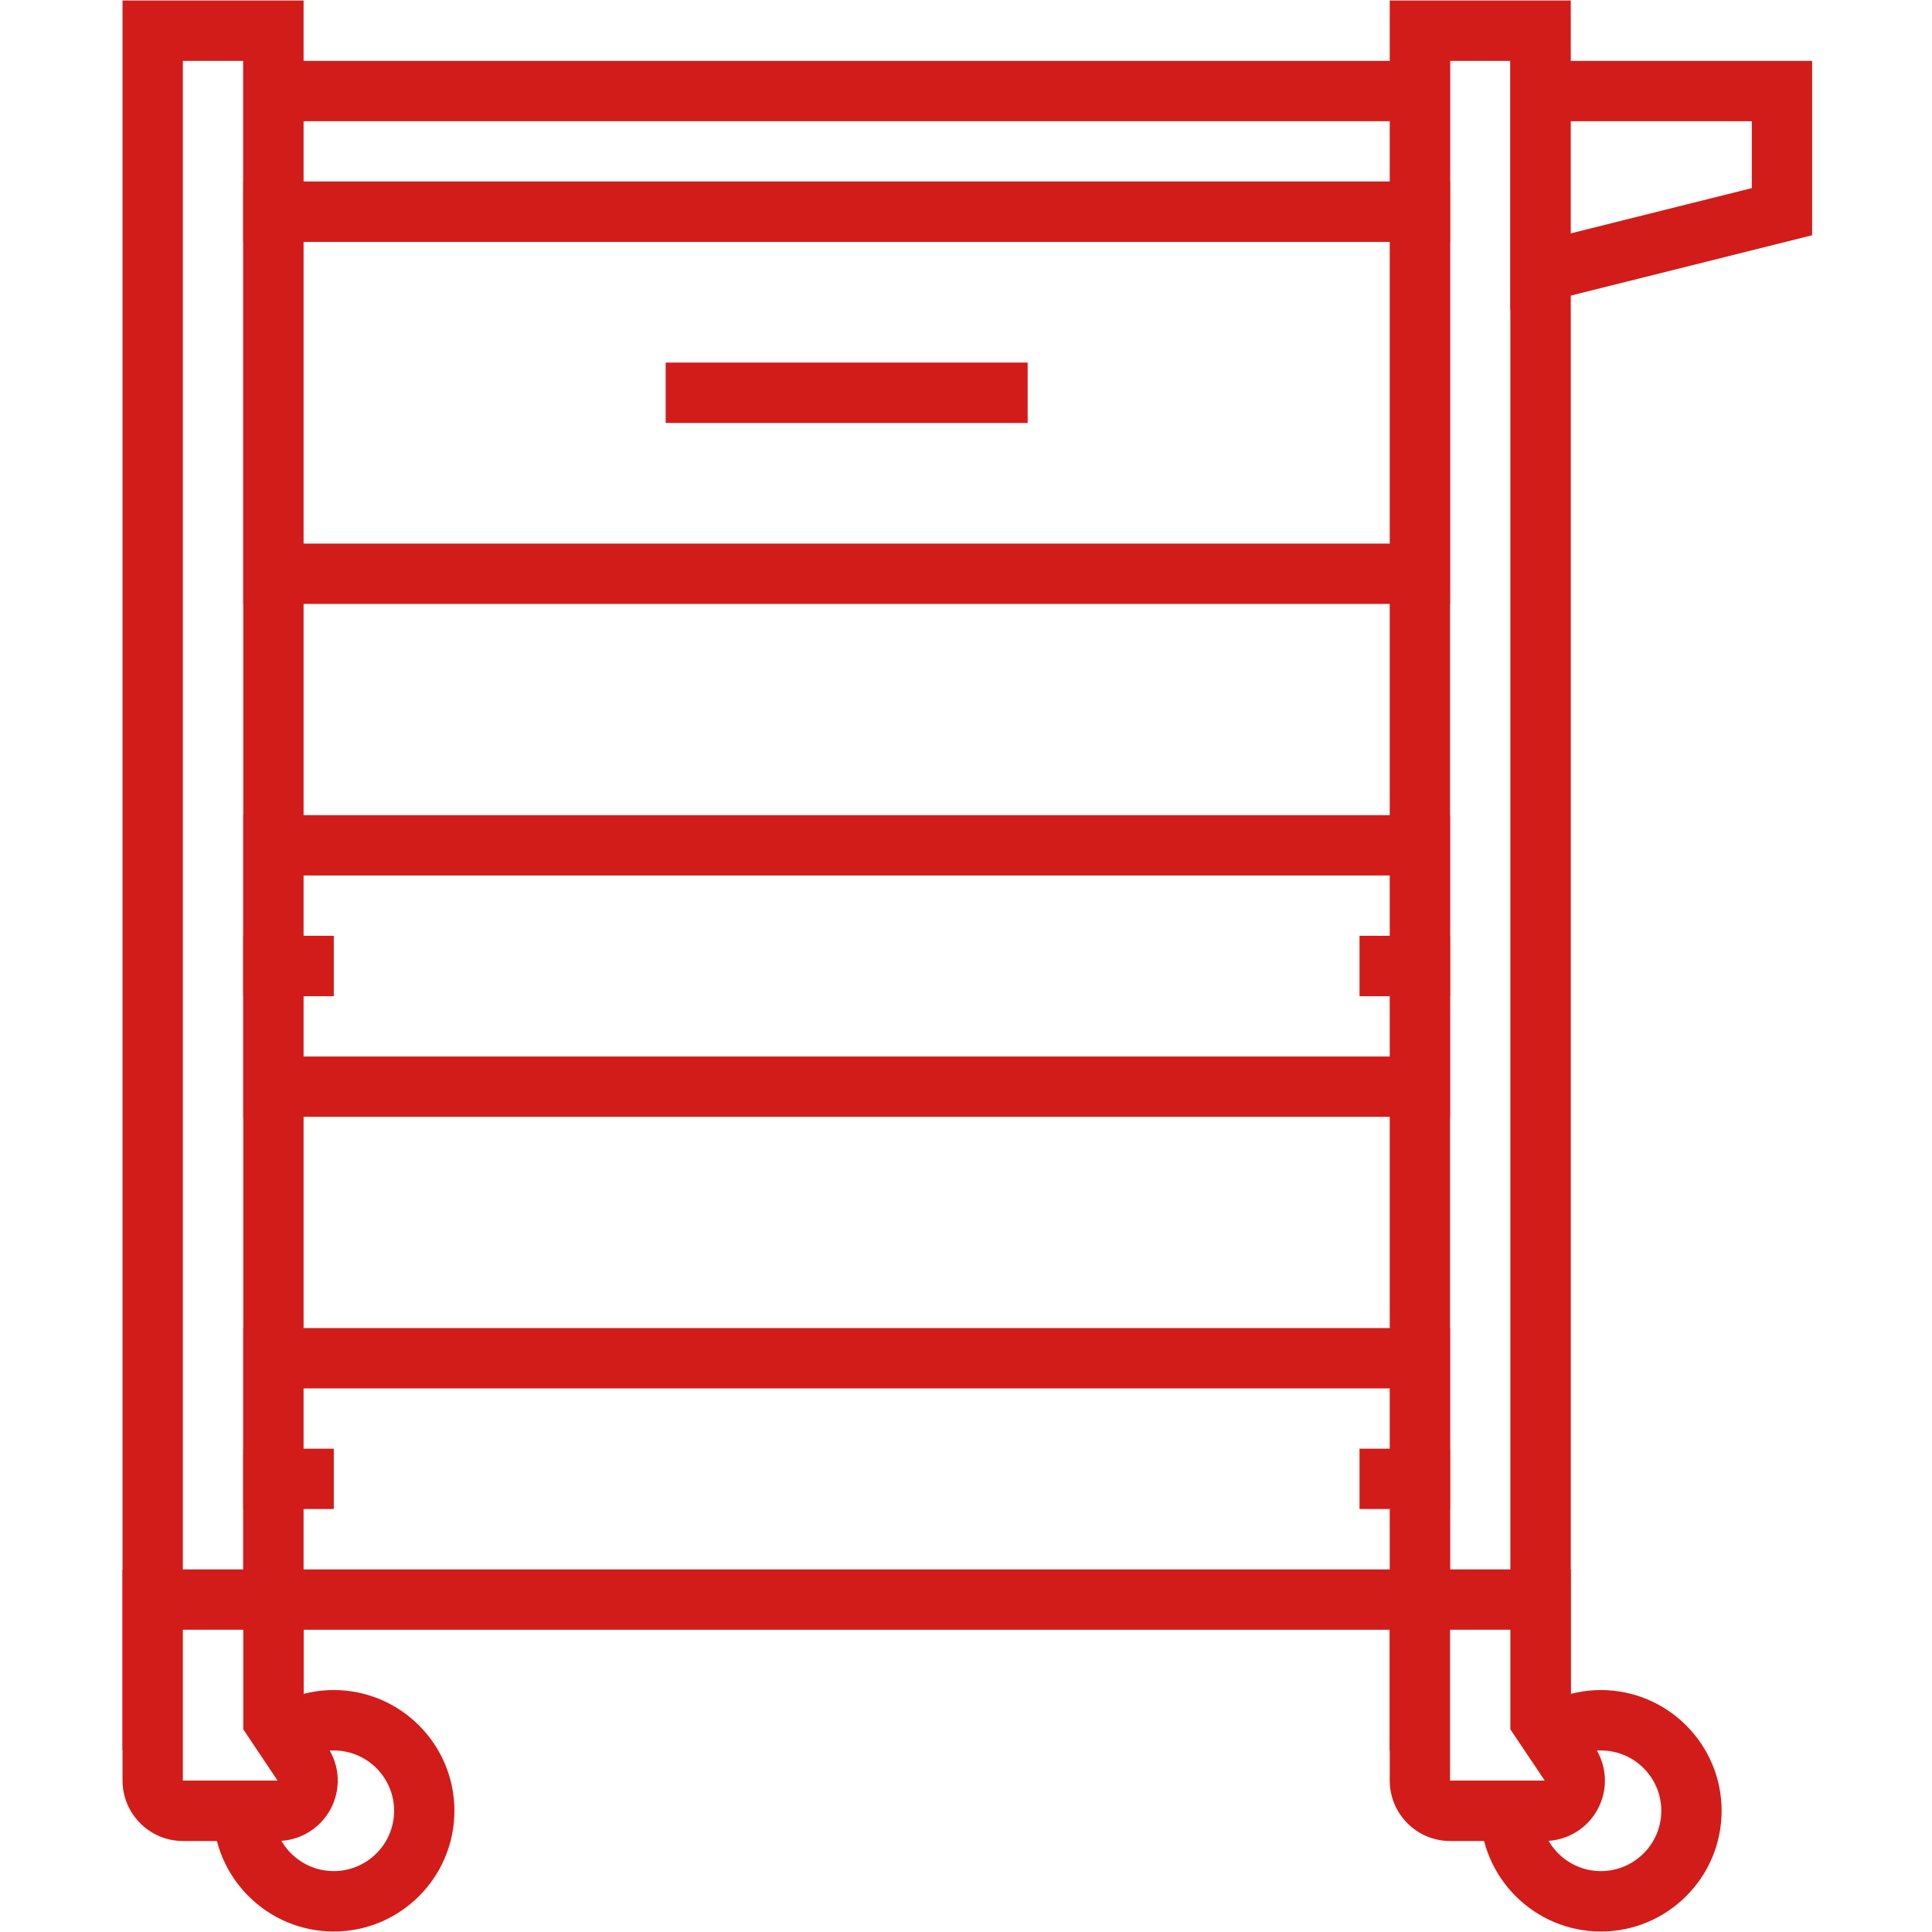
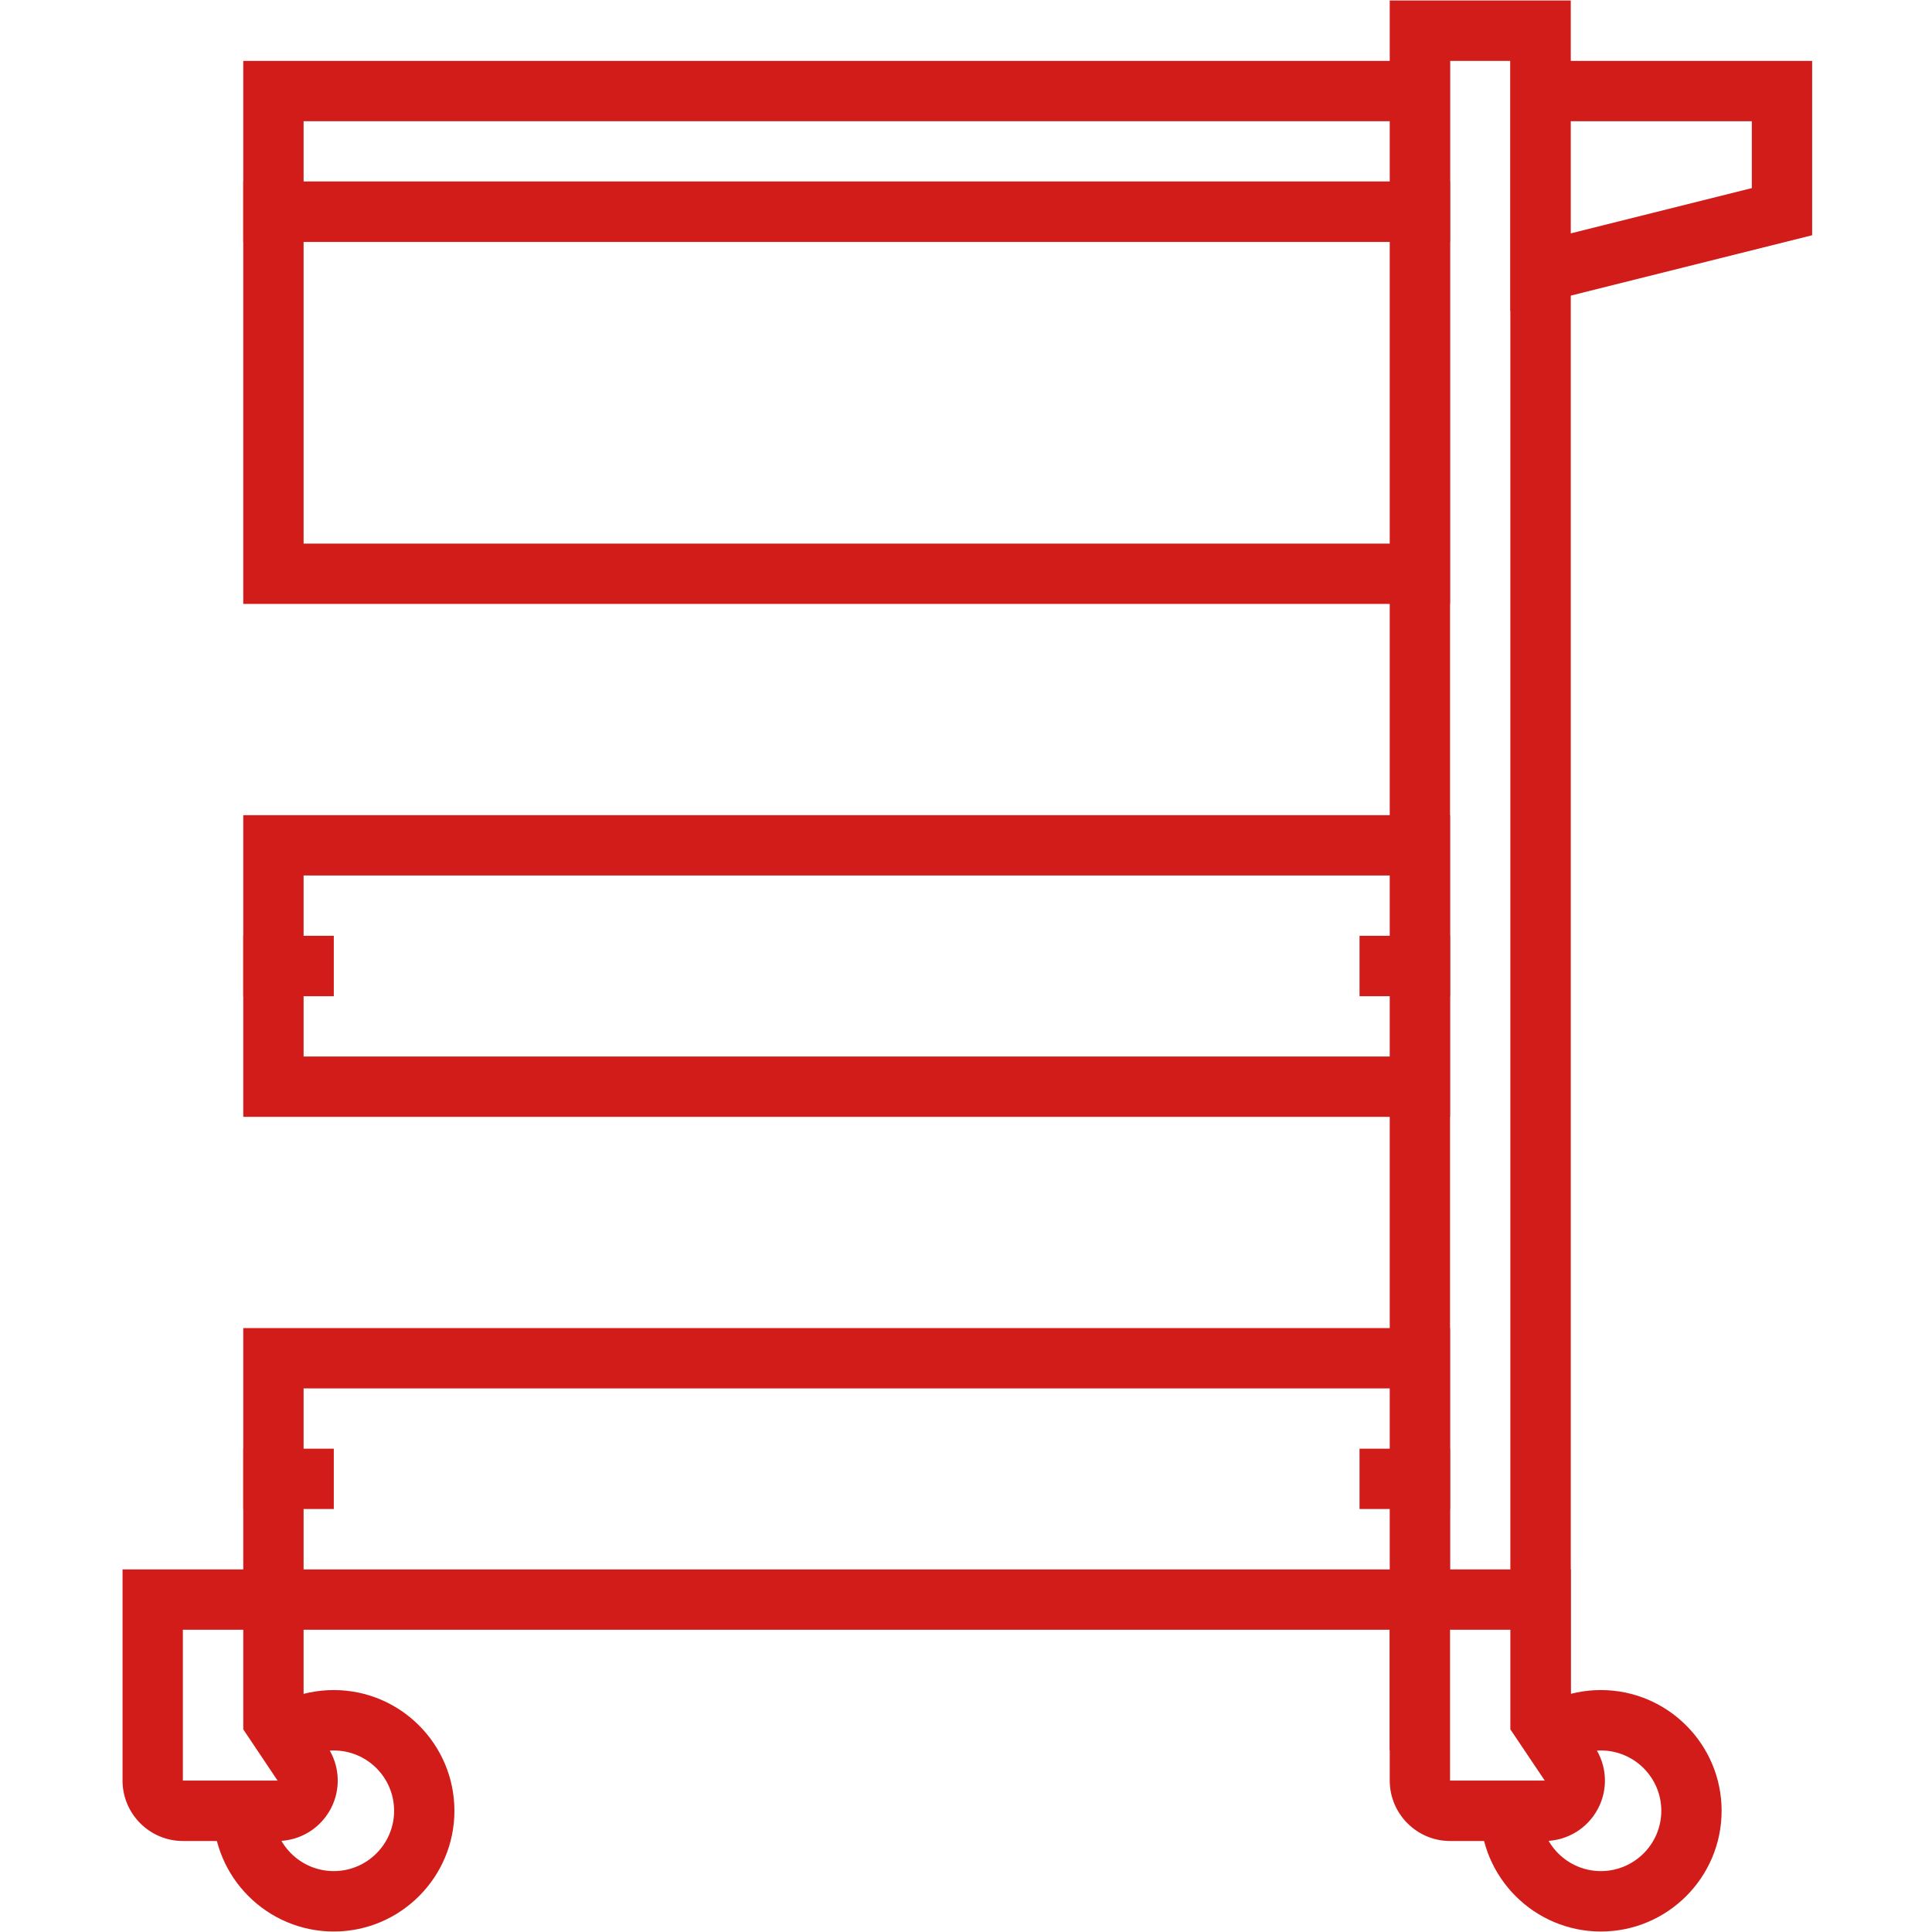
<svg xmlns="http://www.w3.org/2000/svg" version="1.0" preserveAspectRatio="xMidYMid meet" height="500" viewBox="0 0 375 375" zoomAndPan="magnify" width="500">
  <defs>
    <clipPath id="a9c610d643">
-       <path clip-rule="nonzero" d="M 23.438 0 L 59 0 L 59 340 L 23.438 340 Z M 23.438 0" />
-     </clipPath>
+       </clipPath>
    <clipPath id="3f261744c7">
      <path clip-rule="nonzero" d="M 23.438 304 L 66 304 L 66 358 L 23.438 358 Z M 23.438 304" />
    </clipPath>
    <clipPath id="2f49ea8875">
      <path clip-rule="nonzero" d="M 293 11 L 351.938 11 L 351.938 61 L 293 61 Z M 293 11" />
    </clipPath>
  </defs>
  <rect fill-opacity="1" height="450" y="-37.5" fill="#ffffff" width="450" x="-37.5" />
  <rect fill-opacity="1" height="450" y="-37.5" fill="#ffffff" width="450" x="-37.5" />
  <path fill-rule="nonzero" fill-opacity="1" d="M 82.359 351.473 C 82.359 341.773 74.488 333.902 64.789 333.902 C 55.07 333.902 47.219 341.773 47.219 351.473 C 47.219 361.172 55.07 369.043 64.789 369.043 C 74.488 369.043 82.359 361.172 82.359 351.473" fill="#ffffff" />
  <path fill-rule="nonzero" fill-opacity="1" d="M 64.789 339.766 C 58.316 339.766 53.062 345.02 53.062 351.473 C 53.062 357.926 58.316 363.18 64.789 363.18 C 71.242 363.18 76.496 357.926 76.496 351.473 C 76.496 345.02 71.242 339.766 64.789 339.766 Z M 64.789 374.906 C 51.867 374.906 41.355 364.398 41.355 351.473 C 41.355 338.551 51.867 328.039 64.789 328.039 C 77.695 328.039 88.203 338.551 88.203 351.473 C 88.203 364.398 77.695 374.906 64.789 374.906" fill="#d21c19" />
  <path fill-rule="nonzero" fill-opacity="1" d="M 328.301 351.473 C 328.301 341.773 320.449 333.902 310.73 333.902 C 301.031 333.902 293.16 341.773 293.16 351.473 C 293.16 361.172 301.031 369.043 310.73 369.043 C 320.449 369.043 328.301 361.172 328.301 351.473" fill="#ffffff" />
  <path fill-rule="nonzero" fill-opacity="1" d="M 310.73 339.766 C 304.277 339.766 299.023 345.02 299.023 351.473 C 299.023 357.926 304.277 363.18 310.73 363.18 C 317.203 363.18 322.457 357.926 322.457 351.473 C 322.457 345.02 317.203 339.766 310.73 339.766 Z M 310.73 374.906 C 297.824 374.906 287.316 364.398 287.316 351.473 C 287.316 338.551 297.824 328.039 310.73 328.039 C 323.652 328.039 334.164 338.551 334.164 351.473 C 334.164 364.398 323.652 374.906 310.73 374.906" fill="#d21c19" />
  <path fill-rule="nonzero" fill-opacity="1" d="M 53.062 333.902 L 29.648 333.902 L 29.648 5.957 L 53.062 5.957 L 53.062 333.902" fill="#ffffff" />
  <g clip-path="url(#a9c610d643)">
    <path fill-rule="nonzero" fill-opacity="1" d="M 35.492 328.039 L 47.219 328.039 L 47.219 11.82 L 35.492 11.82 Z M 58.926 339.766 L 23.785 339.766 L 23.785 0.094 L 58.926 0.094 L 58.926 339.766" fill="#d21c19" />
  </g>
  <path fill-rule="nonzero" fill-opacity="1" d="M 299.023 333.902 L 275.609 333.902 L 275.609 5.957 L 299.023 5.957 L 299.023 333.902" fill="#ffffff" />
  <path fill-rule="nonzero" fill-opacity="1" d="M 281.453 328.039 L 293.16 328.039 L 293.16 11.82 L 281.453 11.82 Z M 304.887 339.766 L 269.746 339.766 L 269.746 0.094 L 304.887 0.094 L 304.887 339.766" fill="#d21c19" />
  <path fill-rule="nonzero" fill-opacity="1" d="M 53.836 351.473 L 35.492 351.473 C 34.031 351.473 32.691 350.926 31.66 350.031 C 30.422 348.957 29.648 347.375 29.648 345.609 L 29.648 310.469 L 53.062 310.469 L 53.062 333.902 L 58.703 342.363 C 61.301 346.258 58.52 351.473 53.836 351.473" fill="#ffffff" />
  <g clip-path="url(#3f261744c7)">
    <path fill-rule="nonzero" fill-opacity="1" d="M 35.492 316.332 L 35.492 345.609 L 53.875 345.609 L 47.219 335.668 L 47.219 316.332 Z M 53.836 357.336 L 35.492 357.336 C 29.043 357.336 23.785 352.062 23.785 345.609 L 23.785 304.625 L 58.926 304.625 L 58.926 332.137 L 63.594 339.117 C 65.988 342.73 66.211 347.336 64.16 351.148 C 62.113 354.961 58.156 357.336 53.836 357.336" fill="#d21c19" />
  </g>
  <path fill-rule="nonzero" fill-opacity="1" d="M 299.793 351.473 L 281.453 351.473 C 280.133 351.473 278.898 351.027 277.922 350.297 C 276.523 349.223 275.609 347.516 275.609 345.609 L 275.609 310.469 L 299.023 310.469 L 299.023 333.902 L 304.664 342.363 C 307.262 346.258 304.48 351.473 299.793 351.473" fill="#ffffff" />
  <path fill-rule="nonzero" fill-opacity="1" d="M 281.453 316.332 L 281.453 345.609 L 299.836 345.609 L 293.16 335.668 L 293.16 316.332 Z M 299.793 357.336 L 281.453 357.336 C 275 357.336 269.746 352.062 269.746 345.609 L 269.746 304.625 L 304.887 304.625 L 304.887 332.137 L 309.551 339.117 C 311.945 342.73 312.172 347.336 310.121 351.148 C 308.07 354.961 304.117 357.336 299.793 357.336" fill="#d21c19" />
  <path fill-rule="nonzero" fill-opacity="1" d="M 275.609 41.098 L 53.062 41.098 L 53.062 17.664 L 275.609 17.664 L 275.609 41.098" fill="#ffffff" />
  <path fill-rule="nonzero" fill-opacity="1" d="M 58.926 35.234 L 269.746 35.234 L 269.746 23.527 L 58.926 23.527 Z M 281.453 46.961 L 47.219 46.961 L 47.219 11.82 L 281.453 11.82 L 281.453 46.961" fill="#d21c19" />
  <path fill-rule="nonzero" fill-opacity="1" d="M 345.871 41.098 L 299.023 52.805 L 299.023 17.664 L 345.871 17.664 L 345.871 41.098" fill="#ffffff" />
  <g clip-path="url(#2f49ea8875)">
    <path fill-rule="nonzero" fill-opacity="1" d="M 345.871 41.098 L 345.93 41.098 Z M 304.887 23.527 L 304.887 45.297 L 340.027 36.512 L 340.027 23.527 Z M 293.16 60.309 L 293.16 11.82 L 351.734 11.82 L 351.734 45.66 L 293.16 60.309" fill="#d21c19" />
  </g>
  <path fill-rule="nonzero" fill-opacity="1" d="M 275.609 111.375 L 53.062 111.375 L 53.062 41.098 L 275.609 41.098 L 275.609 111.375" fill="#ffffff" />
  <path fill-rule="nonzero" fill-opacity="1" d="M 58.926 105.512 L 269.746 105.512 L 269.746 46.961 L 58.926 46.961 Z M 281.453 117.219 L 47.219 117.219 L 47.219 35.234 L 281.453 35.234 L 281.453 117.219" fill="#d21c19" />
  <path fill-rule="nonzero" fill-opacity="1" d="M 275.609 210.934 L 53.062 210.934 L 53.062 164.066 L 275.609 164.066 L 275.609 210.934" fill="#ffffff" />
  <path fill-rule="nonzero" fill-opacity="1" d="M 58.926 205.07 L 269.746 205.07 L 269.746 169.93 L 58.926 169.93 Z M 281.453 216.777 L 47.219 216.777 L 47.219 158.223 L 281.453 158.223 L 281.453 216.777" fill="#d21c19" />
  <path fill-rule="nonzero" fill-opacity="1" d="M 275.609 310.469 L 53.062 310.469 L 53.062 263.625 L 275.609 263.625 L 275.609 310.469" fill="#ffffff" />
  <path fill-rule="nonzero" fill-opacity="1" d="M 58.926 304.625 L 269.746 304.625 L 269.746 269.488 L 58.926 269.488 Z M 281.453 316.332 L 47.219 316.332 L 47.219 257.781 L 281.453 257.781 L 281.453 316.332" fill="#d21c19" />
-   <path fill-rule="nonzero" fill-opacity="1" d="M 199.465 82.102 L 129.207 82.102 L 129.207 70.375 L 199.465 70.375 L 199.465 82.102" fill="#d21c19" />
  <path fill-rule="nonzero" fill-opacity="1" d="M 64.789 193.363 L 47.219 193.363 L 47.219 181.637 L 64.789 181.637 L 64.789 193.363" fill="#d21c19" />
  <path fill-rule="nonzero" fill-opacity="1" d="M 281.453 193.363 L 263.883 193.363 L 263.883 181.637 L 281.453 181.637 L 281.453 193.363" fill="#d21c19" />
  <path fill-rule="nonzero" fill-opacity="1" d="M 64.789 292.898 L 47.219 292.898 L 47.219 281.191 L 64.789 281.191 L 64.789 292.898" fill="#d21c19" />
  <path fill-rule="nonzero" fill-opacity="1" d="M 281.453 292.898 L 263.883 292.898 L 263.883 281.191 L 281.453 281.191 L 281.453 292.898" fill="#d21c19" />
</svg>